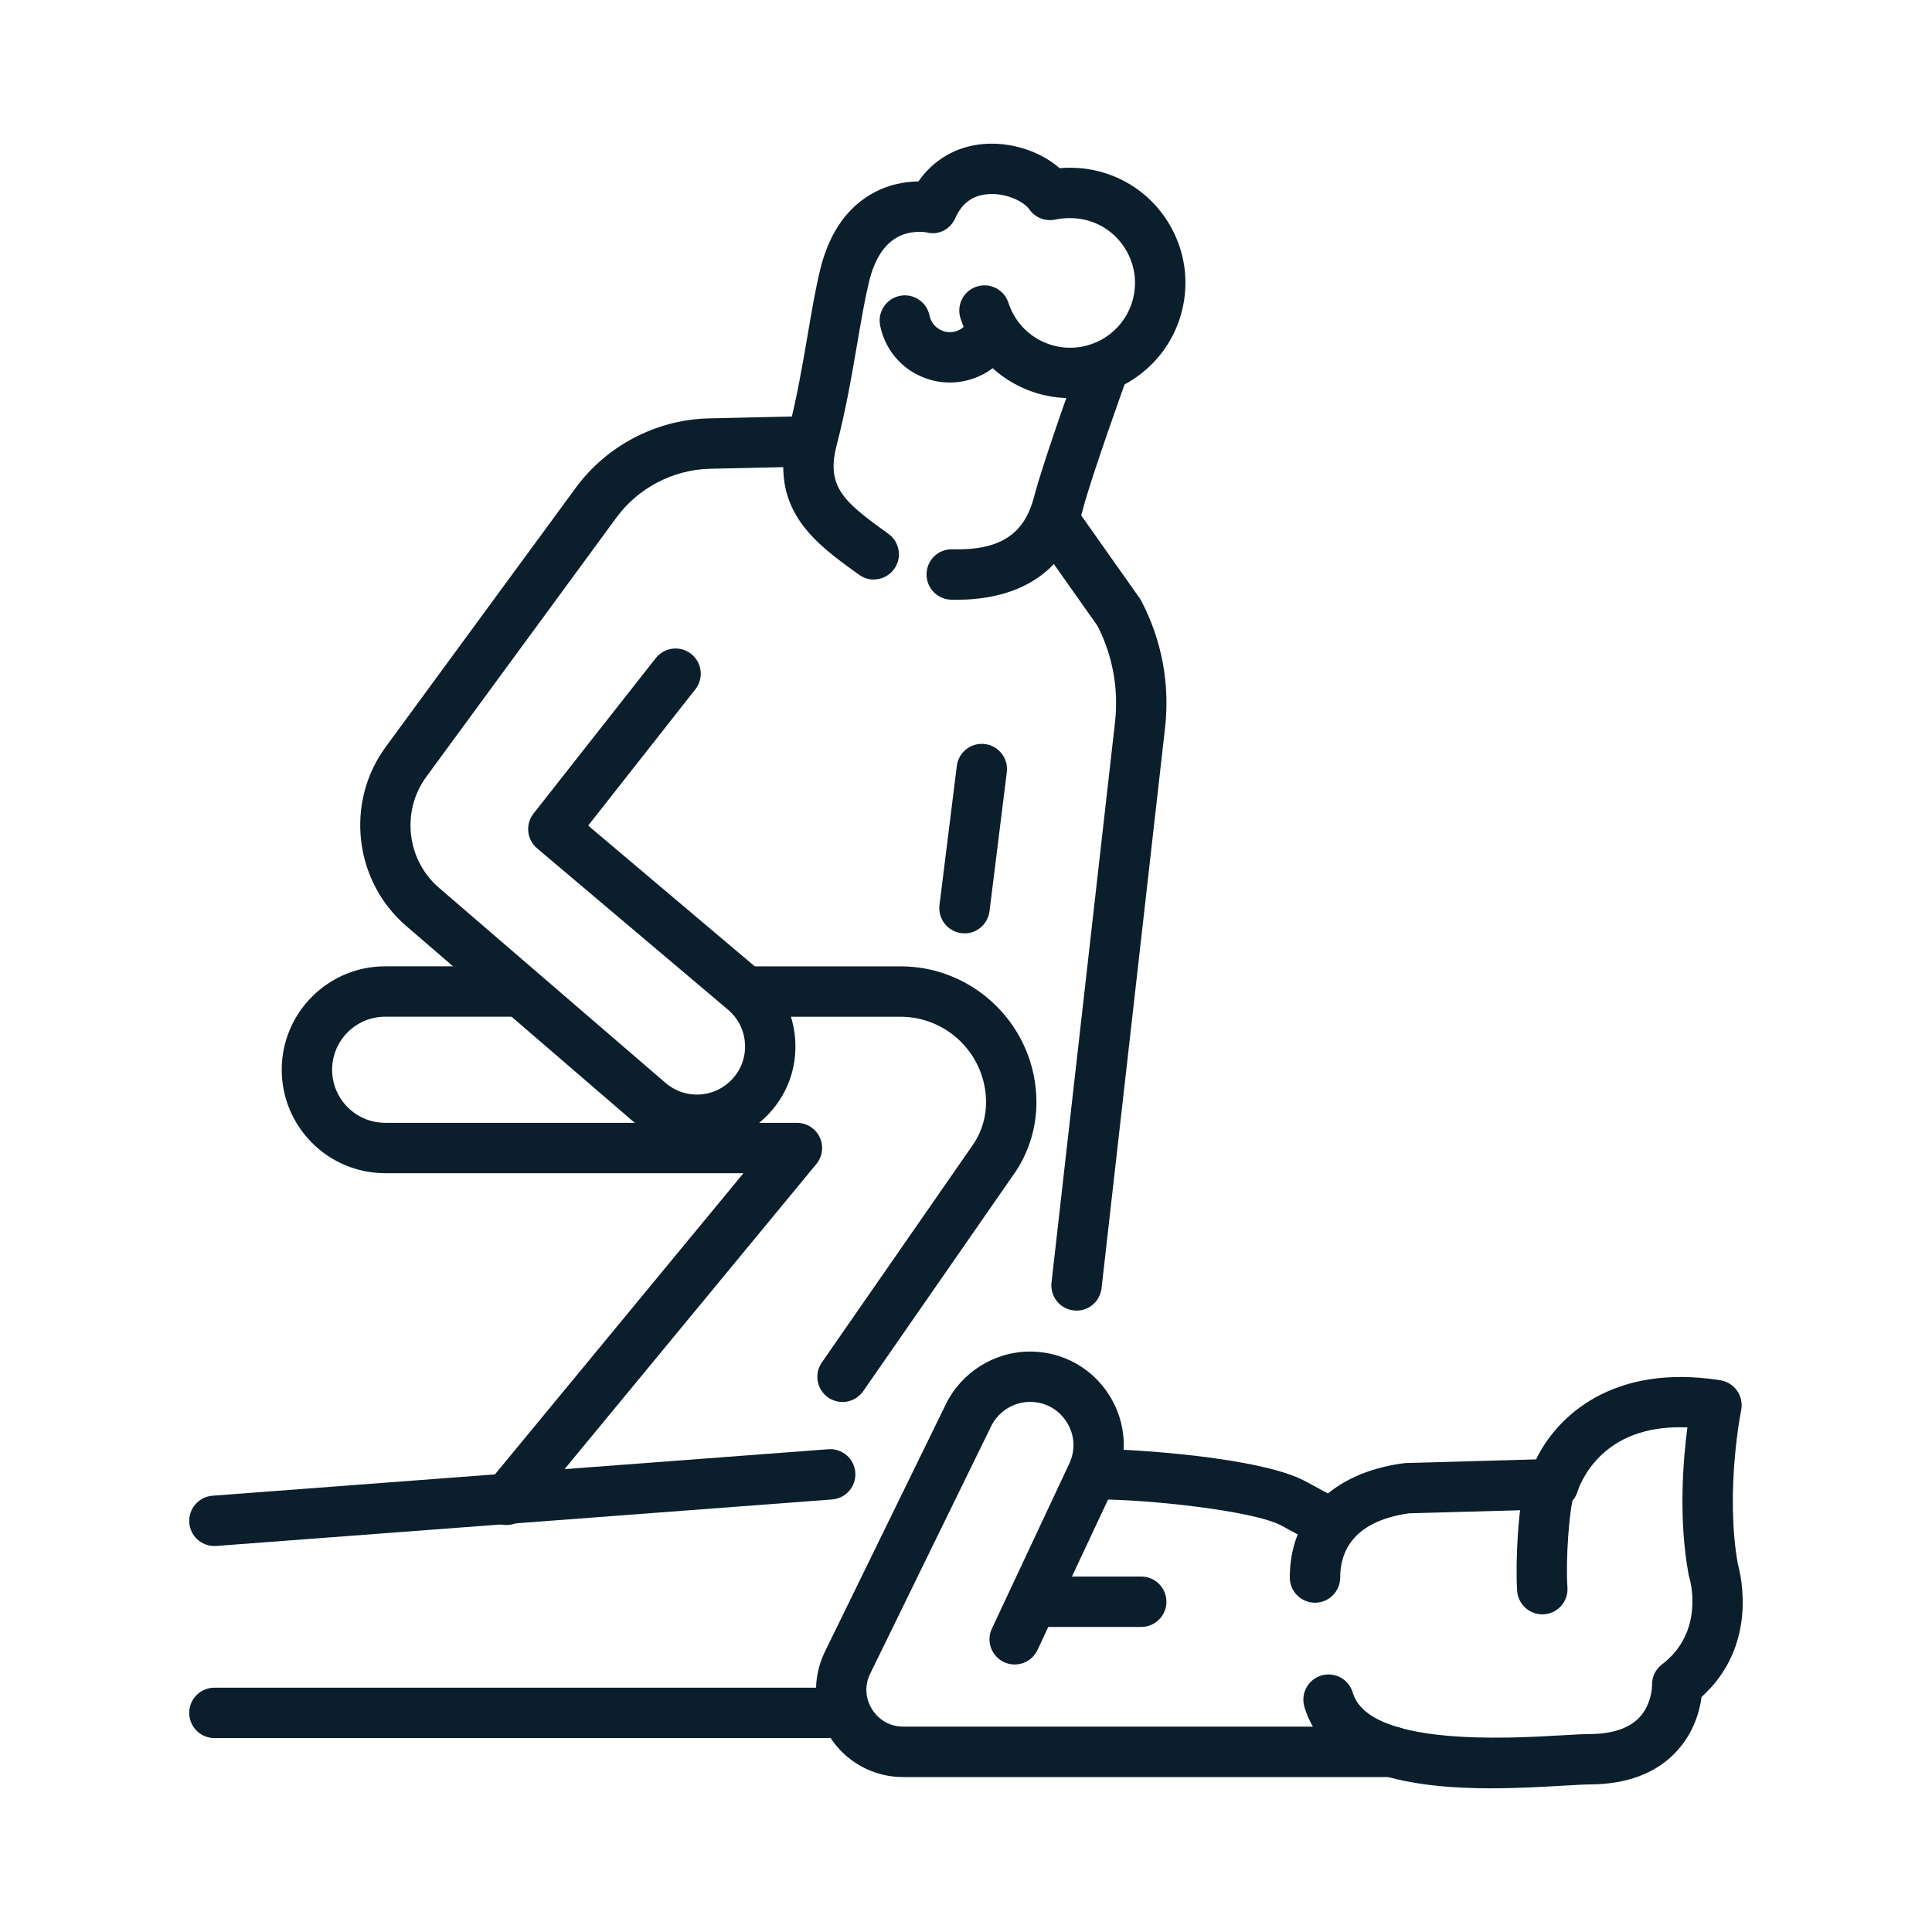
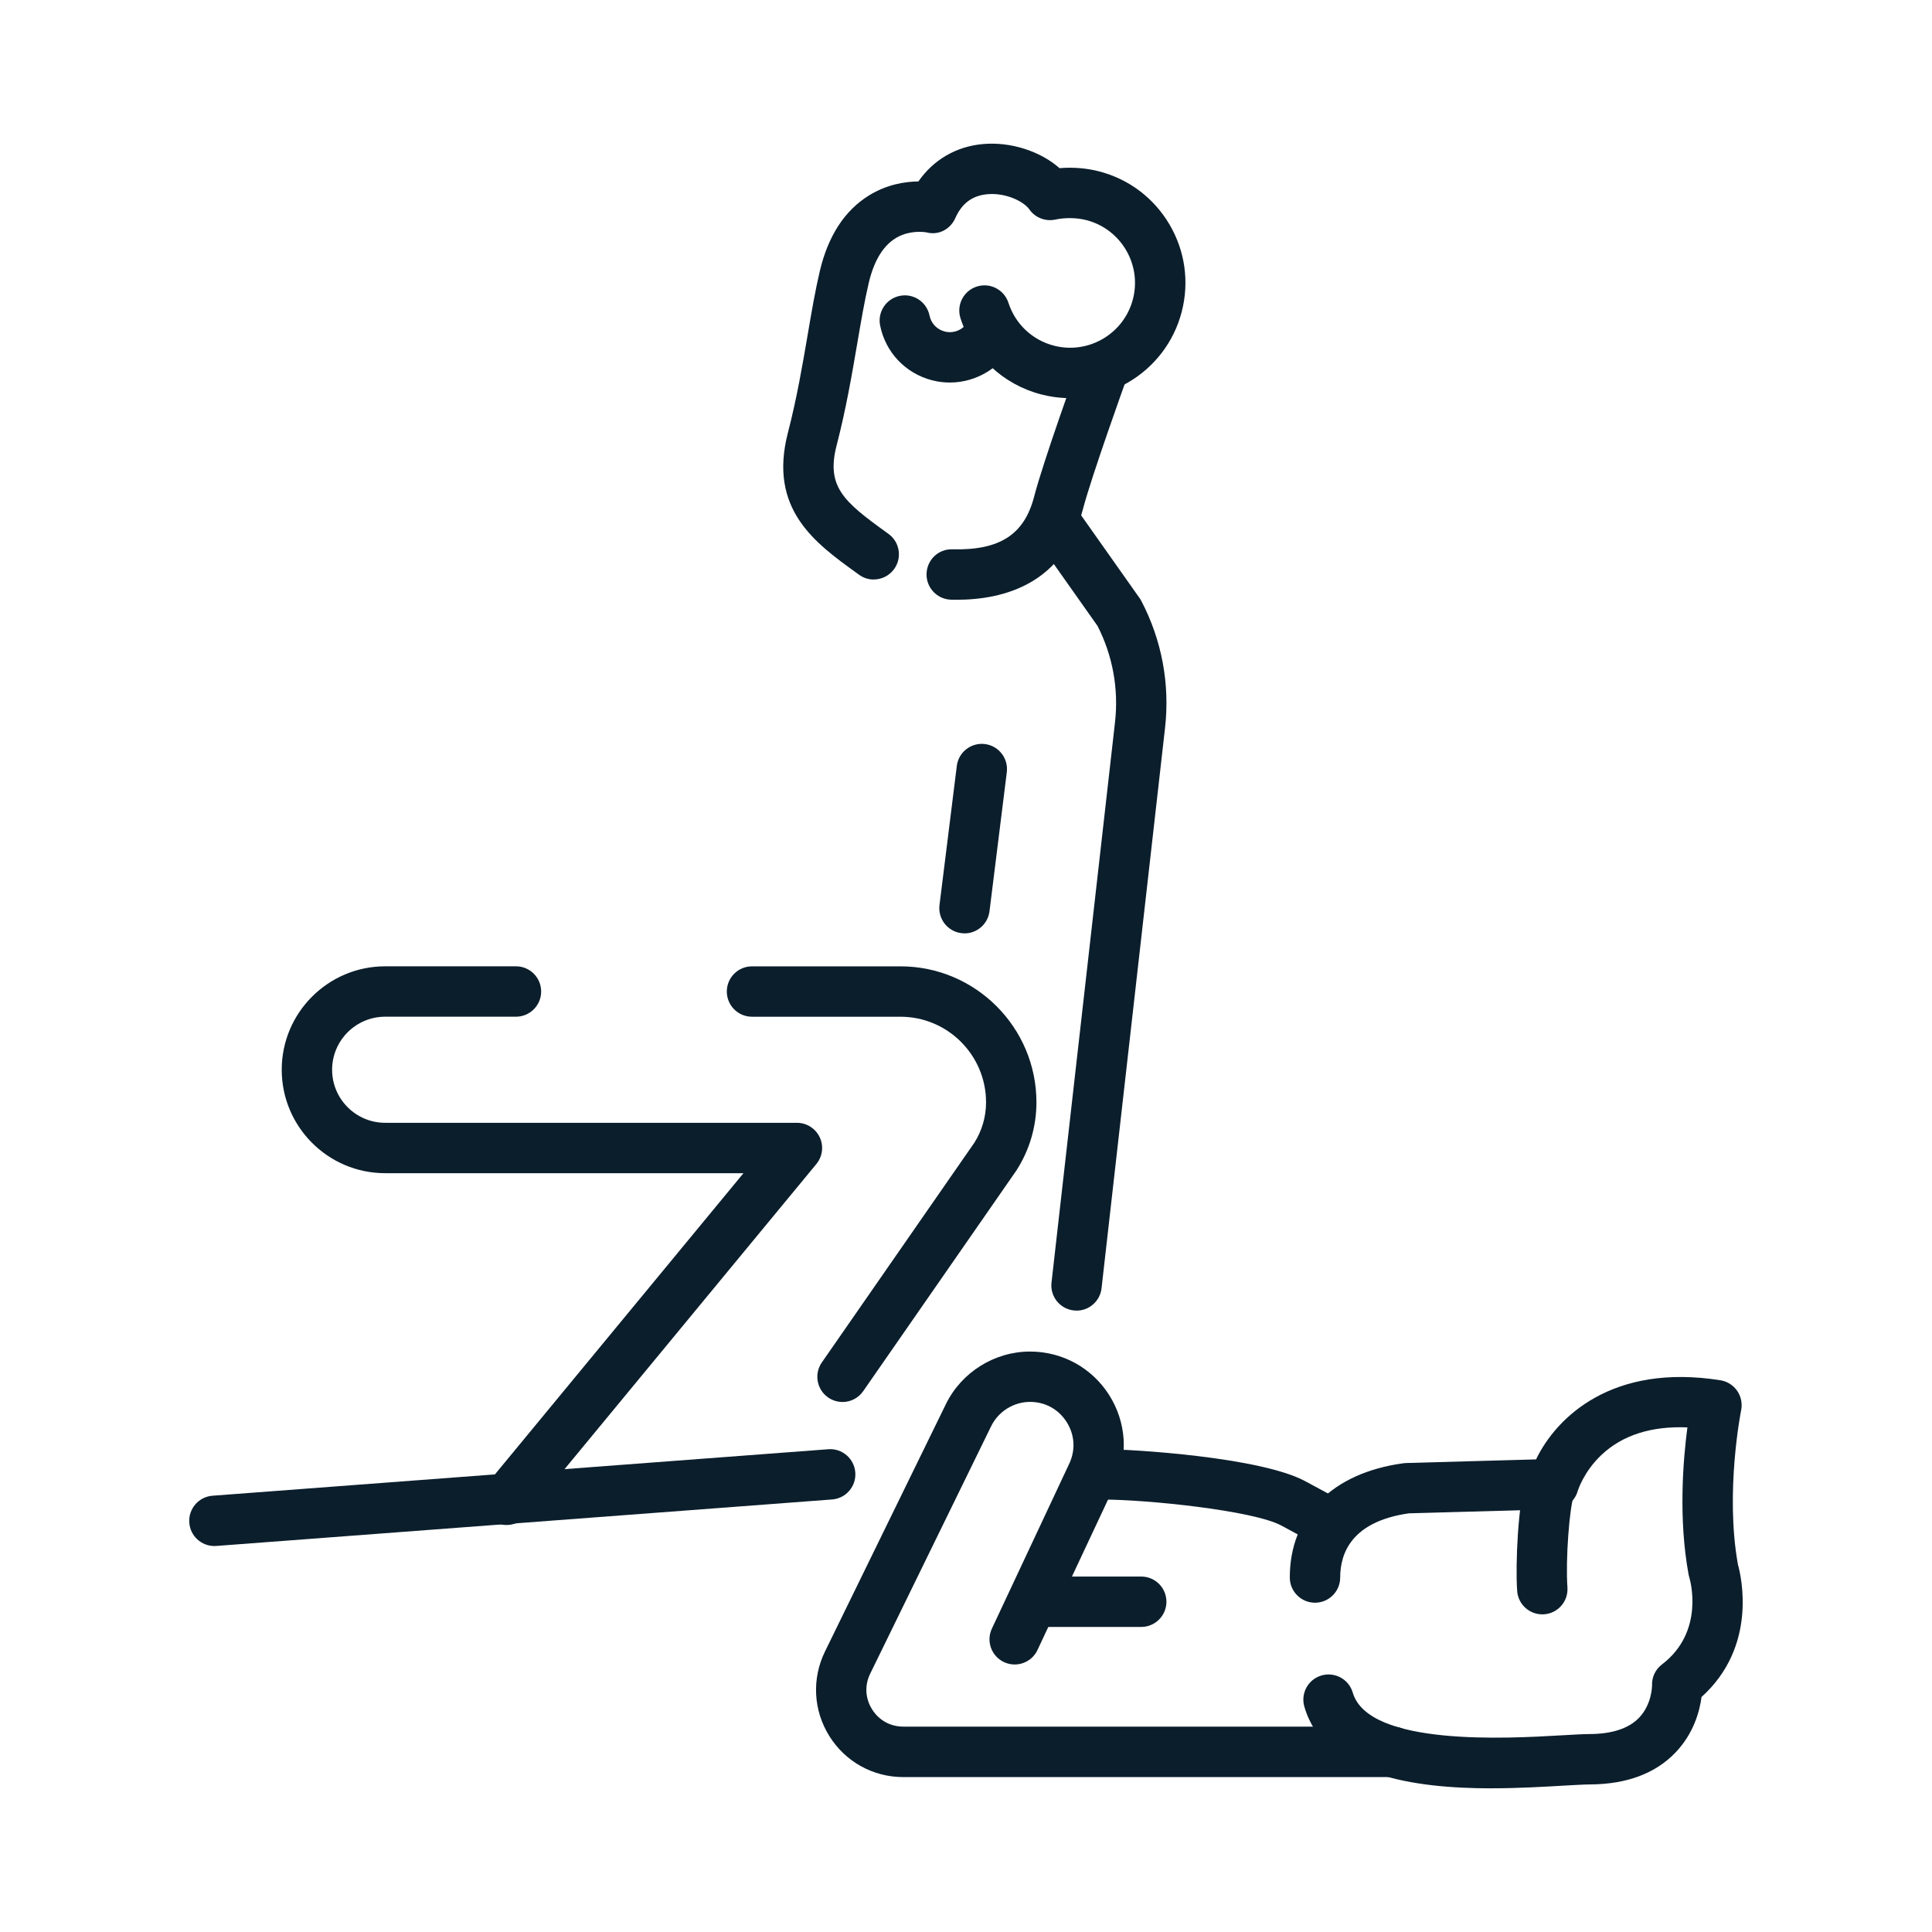
<svg xmlns="http://www.w3.org/2000/svg" id="Livello_1" version="1.1" viewBox="0 0 50 50">
  <defs>
    <style>
      .st0 {
        fill: #0b1e2c;
      }
    </style>
  </defs>
  <g>
    <g>
      <path class="st0" d="M13.111,39.467c-.146 0-.293-.049-.415-.149-.278-.229-.317-.64-.088-.918l6.633-8.038h-9.273c-1.476,0-2.677-1.201-2.677-2.677,0-1.476,1.201-2.677,2.677-2.677h3.385c.36,0,.652.292.652.652,0,.36-.292.652-.652.652h-3.385c-.757,0-1.373.616-1.373,1.373,0,.757.616,1.373,1.373,1.373h10.656c.252,0,.482.146.59.374.108.228.074.498-.087.693l-7.514,9.105c-.129.156-.315.237-.503.237Z" />
      <path class="st0" d="M21.804,36.283c-.128,0-.258-.038-.371-.116-.296-.205-.369-.612-.164-.907l3.949-5.689c.197-.313.301-.673.301-1.043,0-1.221-.994-2.215-2.215-2.215h-3.842c-.36,0-.652-.292-.652-.652,0-.36.292-.652.652-.652h3.842c1.94,0,3.519,1.579,3.519,3.519,0,.623-.177,1.23-.513,1.755-.004.007-.009.014-.014.021l-3.957,5.7c-.127.182-.33.28-.536.28Z" />
      <path class="st0" d="M5.548,40.011c-.338,0-.624-.261-.649-.603-.027-.359.242-.672.601-.699l15.936-1.203c.359-.028.672.242.699.601.027.359-.242.672-.601.699l-15.936,1.203c-.017.001-.033.002-.05.002Z" />
-       <path class="st0" d="M21.398,44.981H5.549c-.36,0-.652-.292-.652-.652s.292-.652.652-.652h15.849c.36,0,.652.292.652.652s-.292.652-.652.652Z" />
      <path class="st0" d="M34.304,40.011c-.105,0-.211-.025-.309-.079l-.832-.45c-.721-.39-3.476-.674-4.635-.674-.36,0-.652-.292-.652-.652,0-.36.292-.652.652-.652.787,0,4.102.208,5.255.831l.832.45c.317.171.435.567.264.884-.118.218-.342.342-.574.342Z" />
      <path class="st0" d="M36.045,45.991h-12.667c-.784,0-1.5-.397-1.915-1.062-.415-.665-.457-1.482-.113-2.187l3.13-6.404c.404-.826,1.259-1.36,2.178-1.36.834,0,1.599.42,2.046,1.124.447.704.503,1.575.149,2.33l-2.003,4.27c-.153.326-.541.466-.867.313-.326-.153-.466-.541-.313-.867l2.003-4.27c.166-.354.141-.747-.069-1.077-.21-.33-.555-.52-.946-.52-.425,0-.82.247-1.007.629l-3.13,6.404c-.148.302-.13.638.048.923.178.285.473.448.809.448h12.667c.36,0,.652.292.652.652s-.292.652-.652.652Z" />
    </g>
-     <path class="st0" d="M18.038,29.633c-.59 0-1.182-.205-1.665-.621l-5.864-5.051c-1.348-1.161-1.58-3.195-.528-4.629l4.921-6.71c.8-1.09,2.084-1.761,3.435-1.794l2.571-.058c.361-.008.658.277.667.637.008.36-.277.658-.637.667l-2.57.058c-.949.024-1.852.495-2.415,1.262l-4.921,6.71c-.652.889-.509,2.15.327,2.87l5.864,5.051c.509.438,1.267.397,1.725-.095.235-.252.353-.58.332-.923-.021-.344-.177-.655-.44-.877l-4.94-4.175c-.268-.227-.309-.625-.092-.901l3.163-4.022c.223-.283.633-.332.916-.109.283.223.332.632.109.916l-2.774,3.527,4.46,3.769c.538.455.858,1.092.899,1.796.042.703-.199,1.374-.68,1.89-.503.54-1.183.815-1.865.815Z" />
    <path class="st0" d="M27.861,33.918c-.025,0-.049-.001-.074-.004-.358-.041-.615-.363-.574-.721l1.643-14.499c.098-.861-.058-1.723-.452-2.495l-1.557-2.205c-.208-.294-.137-.701.157-.909.294-.208.701-.137.909.157l1.583,2.242c.017.024.032.049.045.075.528,1.012.739,2.147.61,3.282l-1.643,14.499c-.038.333-.32.579-.647.579Z" />
    <path class="st0" d="M24.962,24.155c-.027,0-.054-.002-.081-.005-.357-.044-.611-.37-.567-.727l.448-3.6c.044-.357.37-.611.727-.567.357.044.611.37.567.728l-.448,3.6c-.041.33-.322.572-.646.572Z" />
  </g>
  <g>
    <path class="st0" d="M38.604,46.282c-2.014 0-4.325-.326-4.847-2.112-.101-.346.097-.708.443-.809.346-.101.708.097.809.443.408,1.396,4.026,1.186,5.388,1.107.313-.018.561-.033.747-.034.581-.003,1.01-.146,1.276-.423.336-.351.335-.832.335-.837-.008-.212.088-.414.257-.542,1.116-.85.726-2.192.708-2.248-.008-.026-.014-.049-.019-.076-.266-1.447-.144-2.953-.031-3.81-.934-.038-1.68.199-2.223.711-.463.436-.612.924-.614.929-.076.277-.324.471-.61.479l-3.762.105c-1.468.21-1.777,1.018-1.777,1.661,0,.36-.292.652-.652.652s-.652-.292-.652-.652c0-1.603,1.099-2.708,2.939-2.957.023-.003.046-.005.069-.006l3.365-.094c.527-1.093,1.968-2.493,4.771-2.048.176.028.332.127.434.273.101.146.138.328.103.502-.004.021-.421,2.107-.084,3.989.09.325.507,2.126-.941,3.433-.048.364-.202.945-.676,1.439-.52.542-1.263.819-2.21.824-.152.001-.396.015-.679.031-.534.031-1.184.069-1.869.069Z" />
    <path class="st0" d="M39.914,41.779c-.34,0-.626-.263-.65-.607-.049-.715.026-2.271.226-2.872.114-.342.483-.526.825-.412.342.114.526.483.412.825-.109.327-.213,1.632-.162,2.37.025.359-.246.671-.606.695-.015.001-.03.002-.045.002Z" />
  </g>
  <g>
    <path class="st0" d="M24.753,15.522c-.046,0-.092-.001-.138-.002-.36-.009-.645-.308-.636-.668.009-.36.304-.648.668-.636,1.227.03,1.861-.378,2.117-1.366.236-.913,1.126-3.383,1.164-3.487.122-.339.496-.514.835-.392.339.122.514.496.392.835-.009.025-.907,2.518-1.129,3.372-.498,1.921-2.025,2.344-3.273,2.344Z" />
    <path class="st0" d="M22.613,14.998c-.132,0-.266-.04-.381-.124l-.072-.052c-1.069-.772-2.28-1.647-1.769-3.623.23-.887.38-1.764.512-2.537.1-.588.195-1.143.313-1.643.215-.913.644-1.573,1.275-1.962.464-.286.934-.358,1.277-.361.386-.557.971-.903,1.661-.967.724-.068,1.496.185,1.992.623.346-.029.699-.001,1.023.083.771.2,1.418.688,1.822,1.374.404.686.516,1.489.317,2.26-.412,1.592-2.043,2.552-3.635,2.139-.993-.257-1.774-.994-2.09-1.97-.111-.343.077-.71.419-.821.343-.111.71.077.821.419.178.55.618.965,1.177,1.11.896.232,1.813-.308,2.045-1.204.232-.896-.308-1.813-1.204-2.045-.246-.064-.548-.069-.807-.014-.258.055-.523-.051-.673-.268-.13-.188-.592-.435-1.087-.388-.388.036-.657.238-.825.616-.13.294-.437.454-.747.371h0c-.001 0-.303-.059-.625.065-.42.162-.712.579-.868,1.239-.109.46-.2.996-.297,1.563-.137.799-.291,1.705-.535,2.645-.277,1.068.189,1.458,1.27,2.239l.072.052c.292.211.357.619.146.91-.127.176-.327.27-.529.27Z" />
    <path class="st0" d="M24.581,9.9c-.153,0-.308-.019-.461-.059-.686-.178-1.201-.72-1.342-1.415-.072-.353.156-.697.509-.769.353-.072.697.156.769.509.041.203.191.361.392.413.249.065.509-.057.619-.288.154-.325.543-.464.868-.31.325.154.464.543.31.868-.309.653-.966,1.051-1.663,1.051Z" />
  </g>
  <path class="st0" d="M29.535,42.105h-2.798c-.36,0-.652-.292-.652-.652,0-.36.292-.652.652-.652h2.798c.36,0,.652.292.652.652,0,.36-.292.652-.652.652Z" />
</svg>